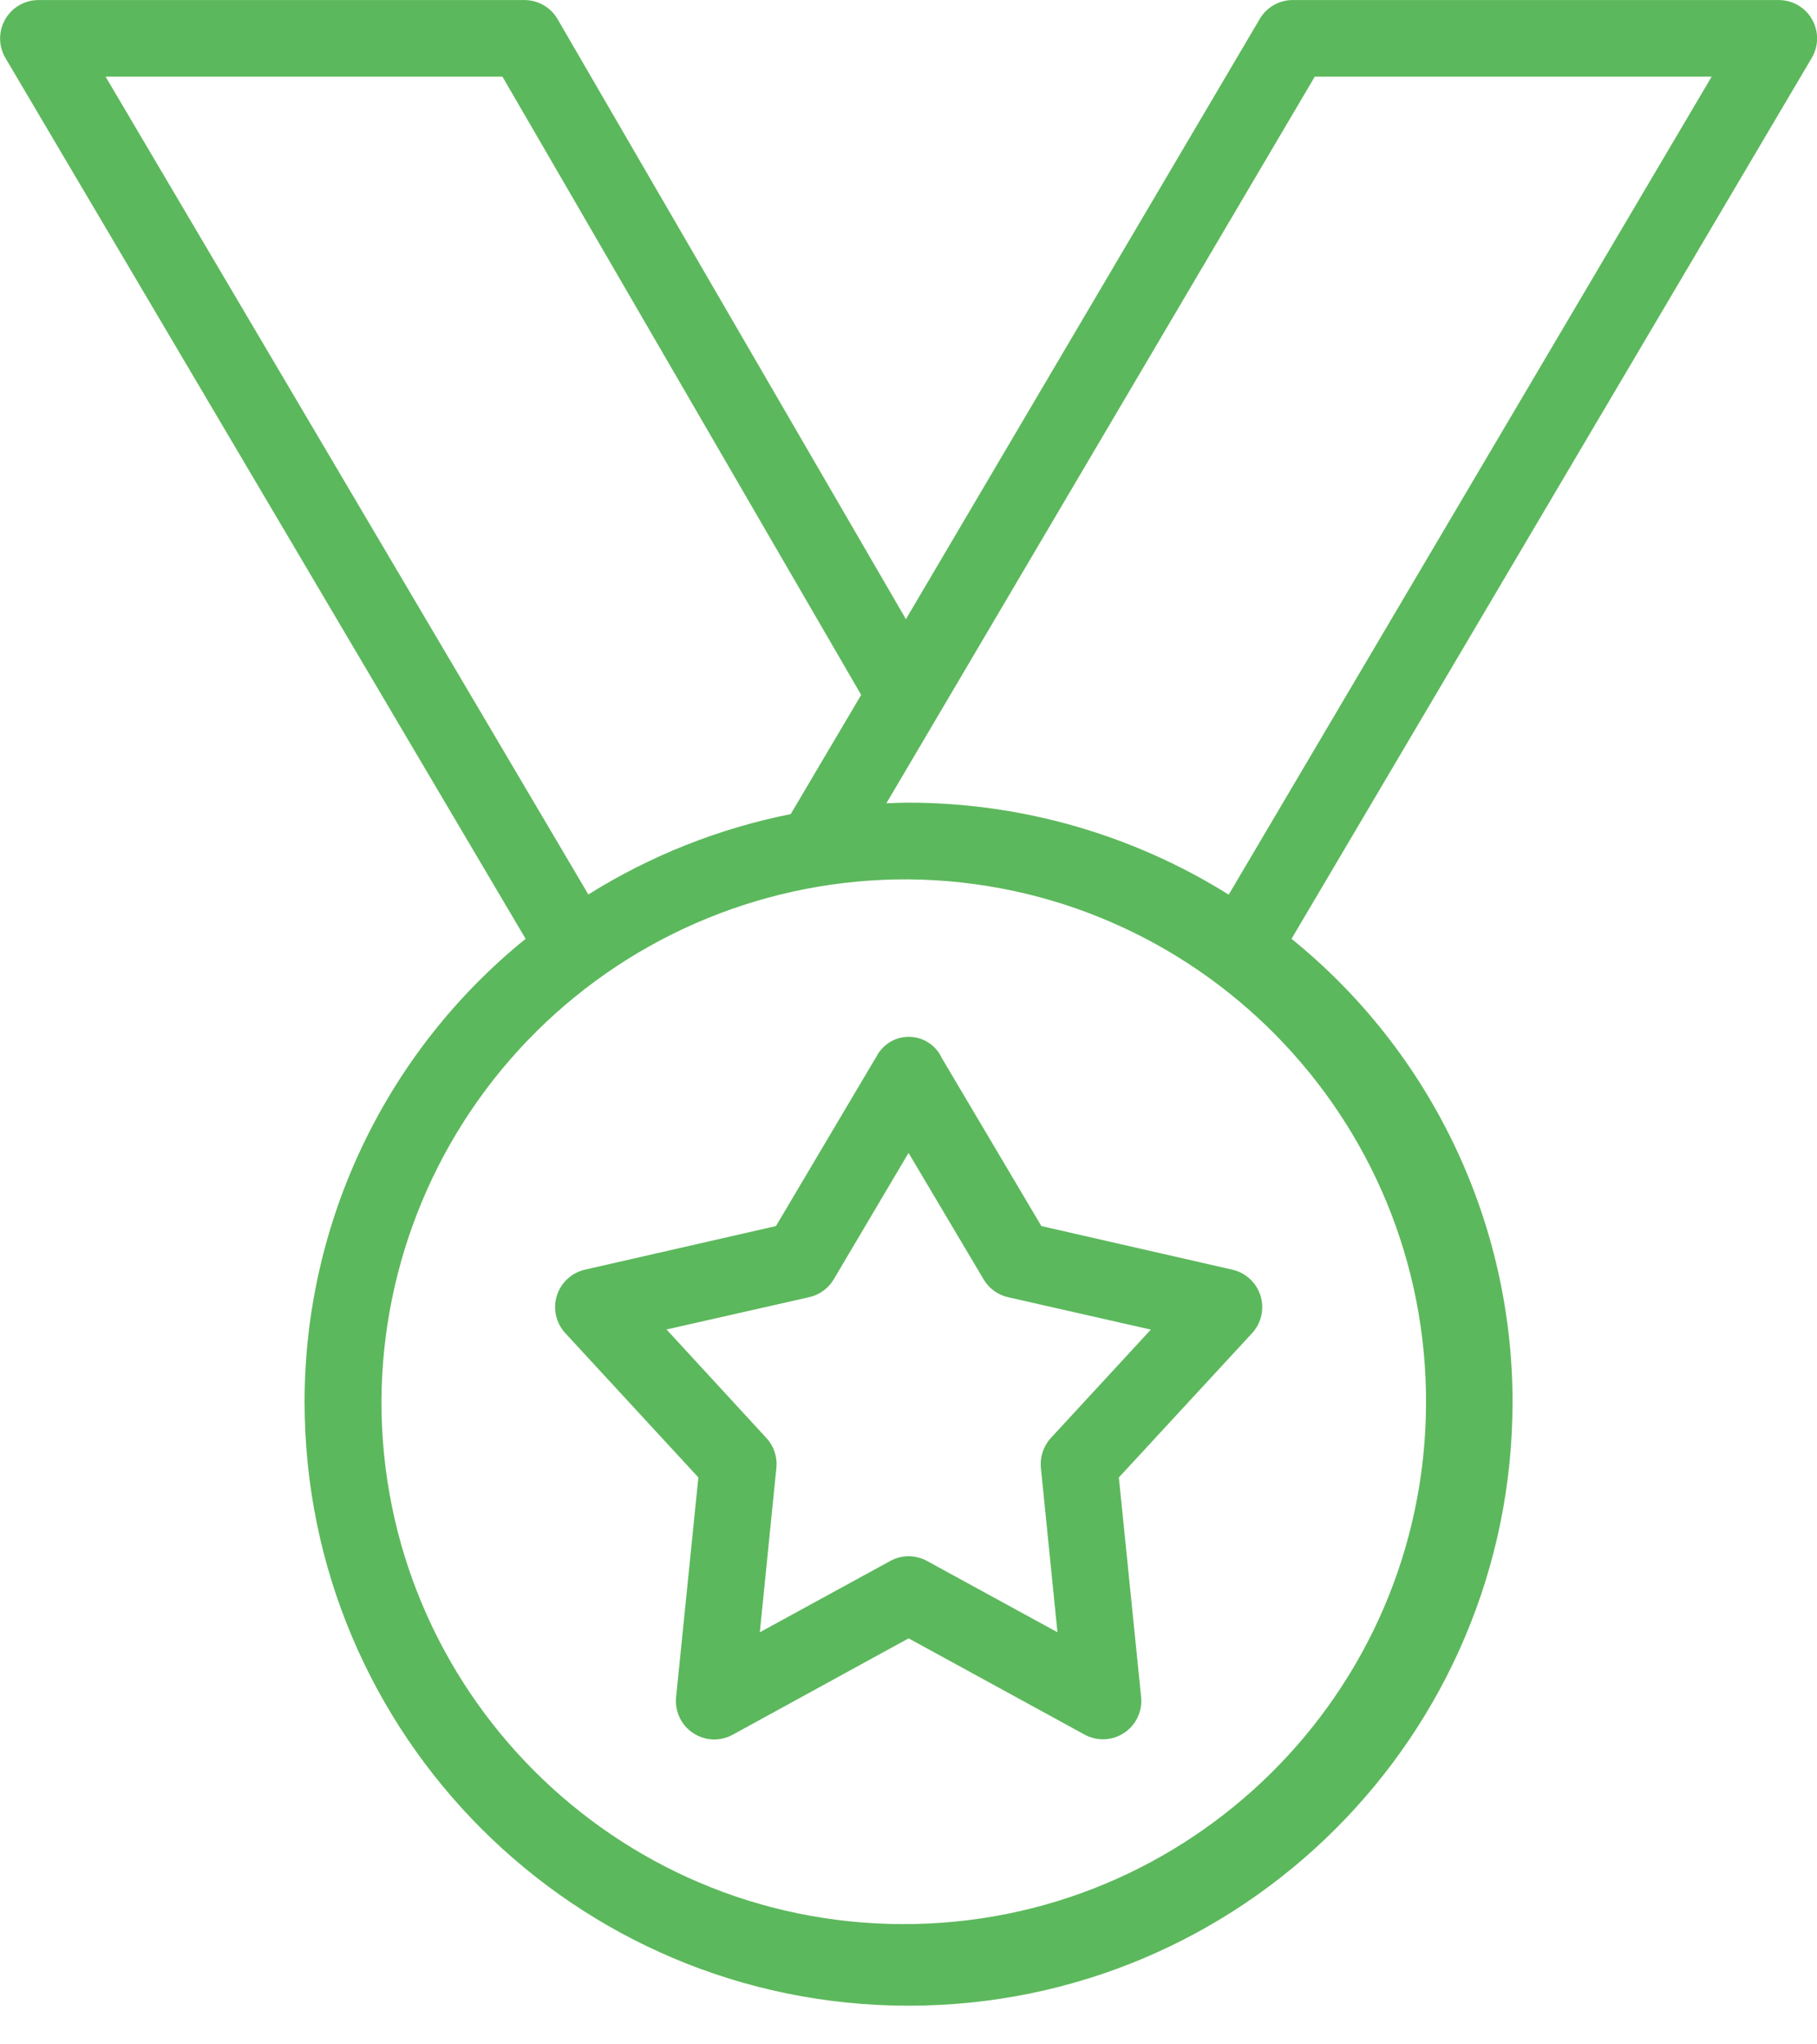
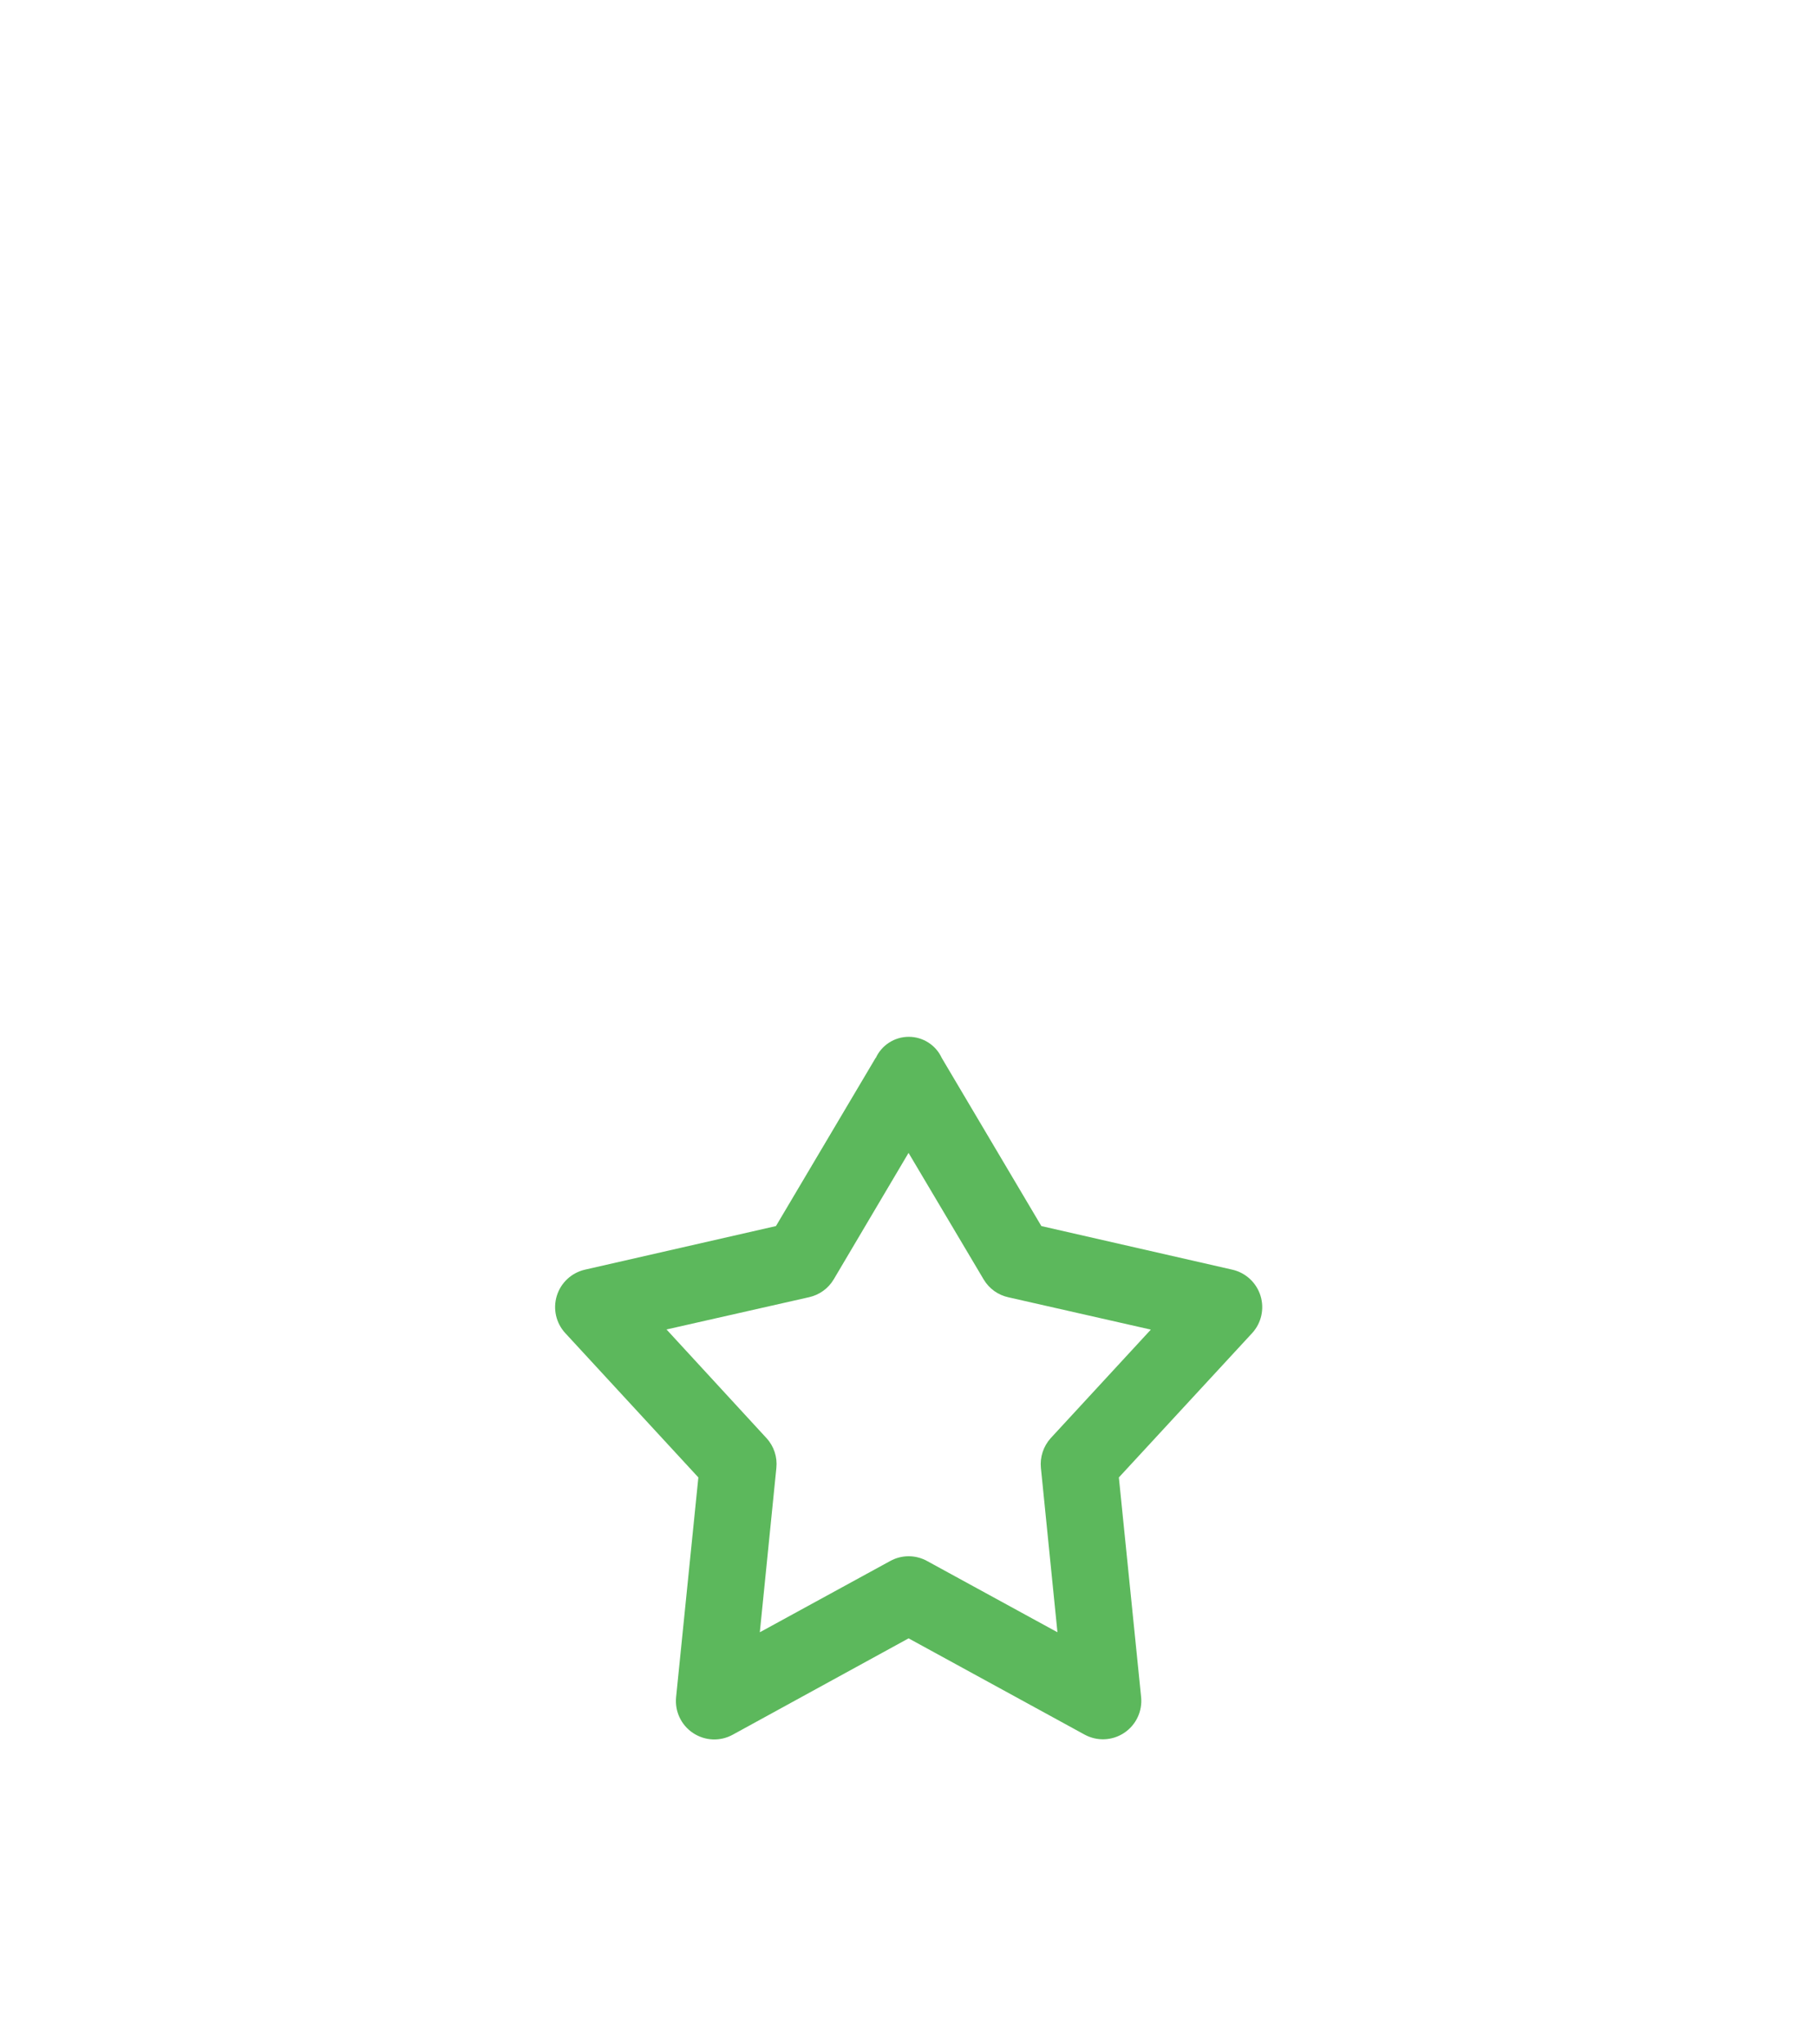
<svg xmlns="http://www.w3.org/2000/svg" width="40" height="45" viewBox="0 0 40 45">
  <g fill="#5CB85C" fill-rule="evenodd" transform="translate(.002 .001)">
-     <path d="M19.999,19.355 C26.335,19.414 31.431,24.588 31.391,30.925 C31.352,37.262 26.193,42.372 19.856,42.352 C13.519,42.331 8.393,37.187 8.395,30.85 C8.407,27.786 9.637,24.853 11.813,22.697 C13.99,20.54 16.935,19.338 19.999,19.355 Z M28.942,1.686 L37.679,1.686 L27.047,19.692 C24.934,18.37 22.492,17.669 20,17.667 C19.836,17.667 19.675,17.674 19.511,17.681 L28.942,1.686 Z M2.322,1.686 L11.059,1.686 L18.956,15.295 L17.405,17.919 C15.825,18.234 14.316,18.833 12.95,19.688 L2.322,1.686 Z M0.843,0 C0.54,0.001 0.26,0.164 0.111,0.427 C-0.039,0.691 -0.037,1.014 0.117,1.275 L11.569,20.664 C8.494,23.153 6.706,26.896 6.703,30.852 C6.703,38.195 12.656,44.148 19.999,44.148 C27.343,44.148 33.296,38.195 33.296,30.852 C33.293,26.896 31.505,23.152 28.43,20.664 L39.882,1.275 C40.037,1.014 40.039,0.69 39.89,0.427 C39.74,0.163 39.46,0 39.157,0 L28.456,0 C28.158,0 27.882,0.158 27.731,0.415 L19.941,13.628 L12.272,0.419 C12.121,0.159 11.843,0 11.542,0 L0.843,0 Z" />
    <path fill-rule="nonzero" d="M19.999,25.376 L21.655,28.166 C21.775,28.366 21.972,28.506 22.199,28.555 L25.333,29.266 L23.128,31.656 C22.967,31.835 22.889,32.073 22.913,32.312 L23.277,35.928 L20.406,34.359 C20.154,34.22 19.848,34.22 19.596,34.359 L16.725,35.928 L17.089,32.312 C17.114,32.072 17.036,31.834 16.873,31.656 L14.671,29.263 L17.812,28.552 C18.037,28.501 18.231,28.361 18.35,28.163 L19.999,25.376 Z M19.274,23.286 L17.08,26.987 L12.873,27.947 C12.58,28.015 12.345,28.233 12.256,28.521 C12.167,28.809 12.238,29.122 12.442,29.343 L15.372,32.52 L14.882,37.355 C14.85,37.669 14.994,37.974 15.257,38.147 C15.52,38.321 15.857,38.334 16.132,38.181 L20,36.062 L23.875,38.181 C24.15,38.331 24.485,38.316 24.745,38.143 C25.006,37.97 25.15,37.667 25.119,37.355 L24.629,32.52 L27.563,29.343 C27.767,29.121 27.836,28.808 27.747,28.52 C27.657,28.233 27.422,28.014 27.128,27.947 L22.923,26.987 L20.73,23.286 C20.6,23.003 20.316,22.821 20.004,22.821 C19.692,22.821 19.408,23.003 19.278,23.286 L19.274,23.286 Z" />
  </g>
</svg>